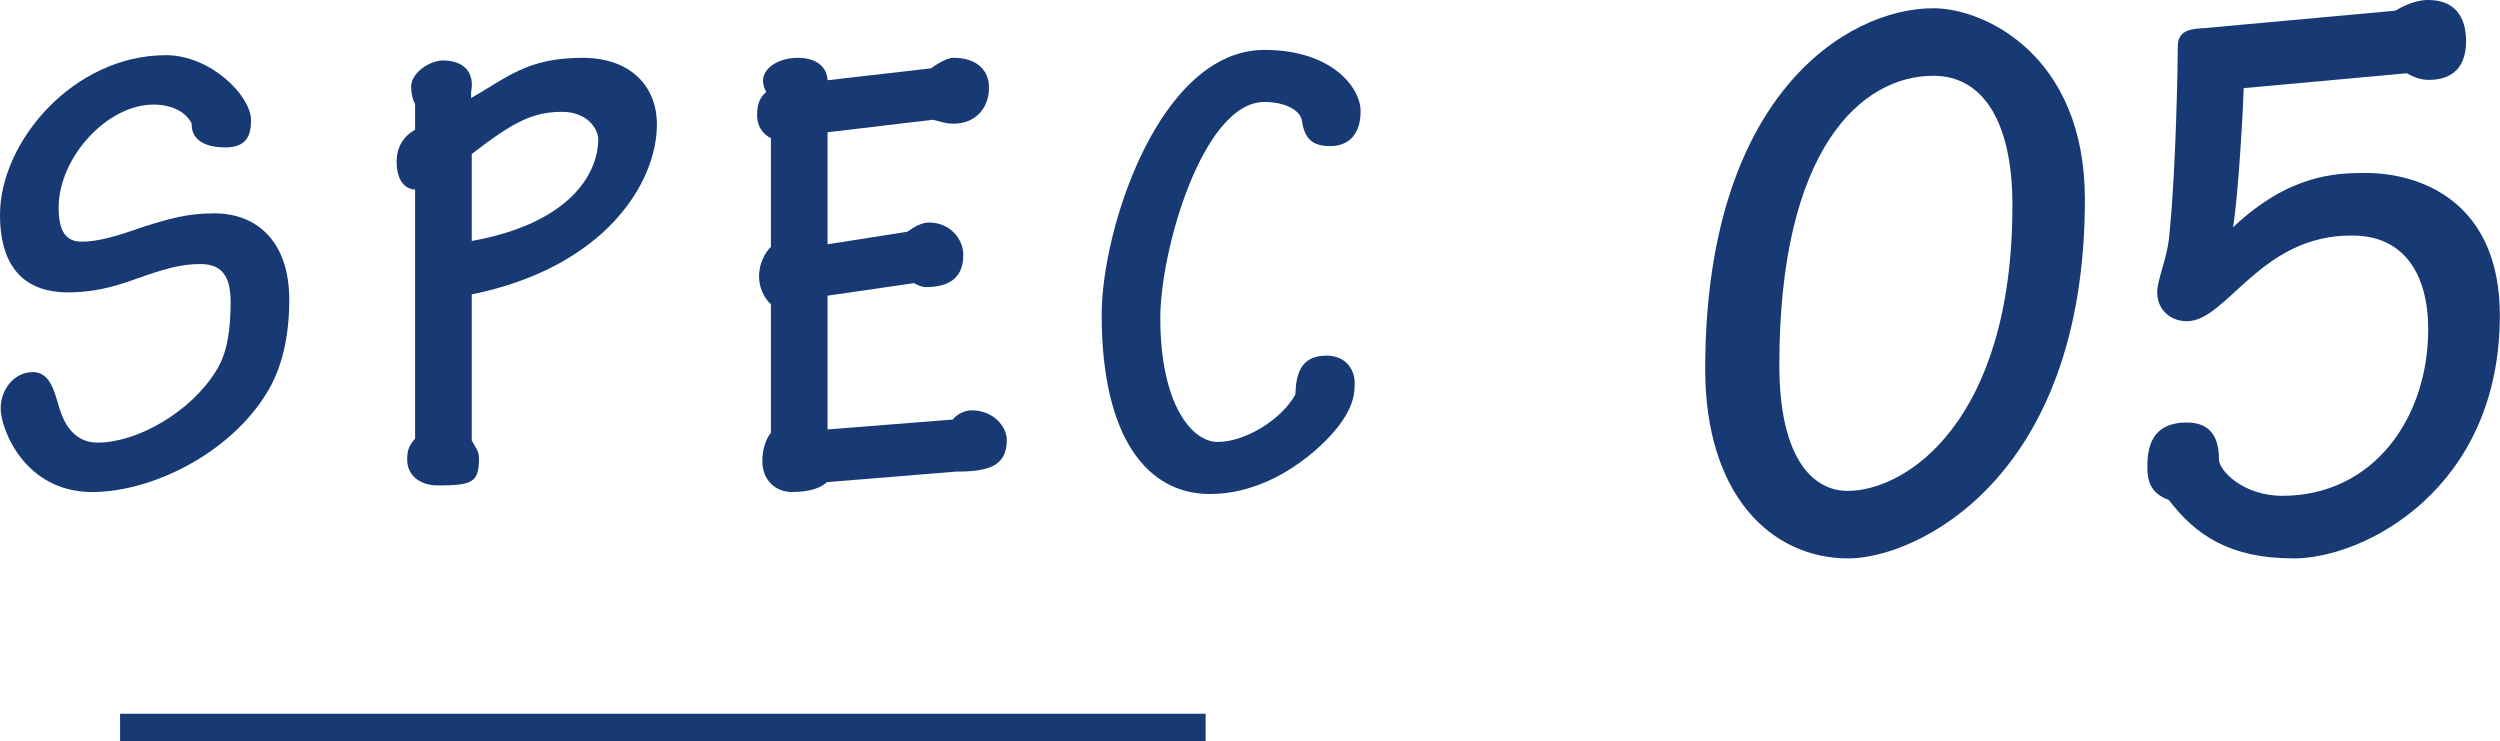
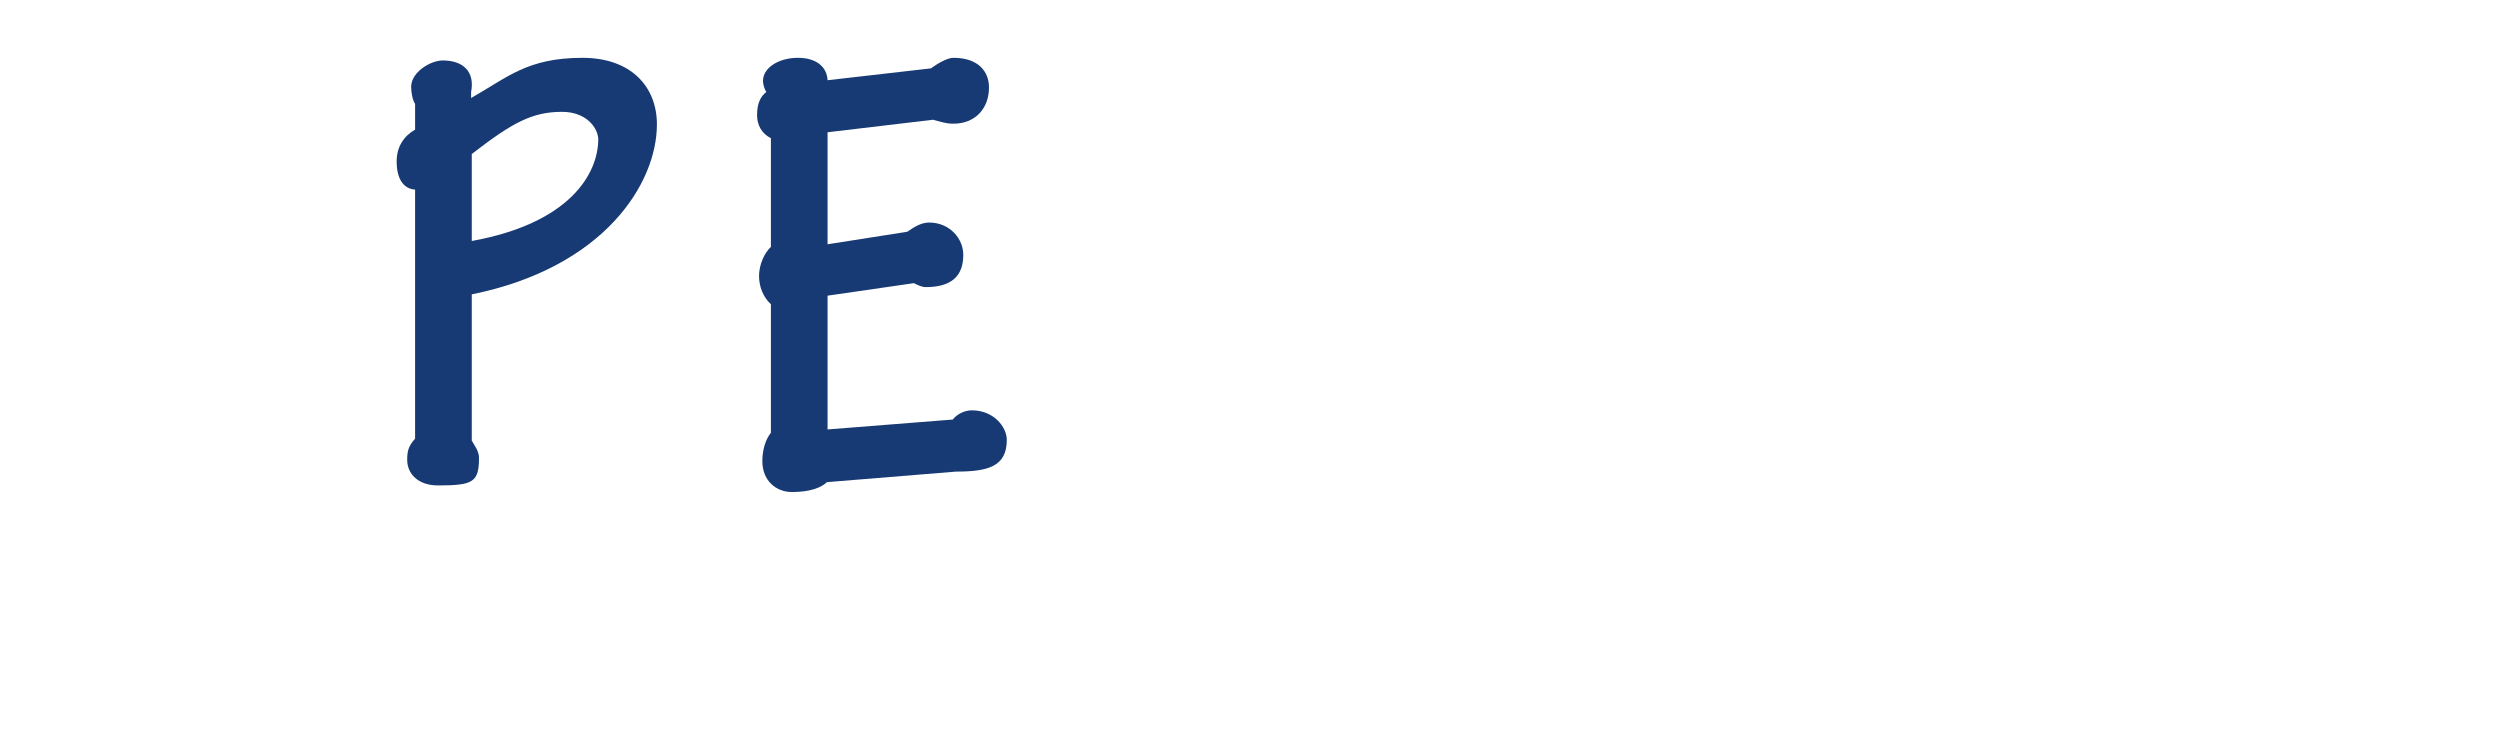
<svg xmlns="http://www.w3.org/2000/svg" id="_レイヤー_2" data-name="レイヤー 2" viewBox="0 0 151.77 44.99">
  <defs>
    <style>
      .cls-1 {
        fill: none;
        stroke: #173a74;
        stroke-miterlimit: 10;
        stroke-width: 1.66px;
      }

      .cls-2 {
        fill: #173a74;
      }
    </style>
  </defs>
  <g id="_レイヤー_1-2" data-name="レイヤー 1">
    <g>
      <g>
-         <path class="cls-2" d="m15.24,7.31c0,.92-.28,1.64-1.56,1.64-1.48,0-2.08-.64-2.04-1.44-.32-.68-1.16-1.16-2.32-1.16-2.84,0-5.76,3.24-5.76,6.24,0,1.52.48,2.08,1.4,2.08s2-.28,3.68-.88c1.64-.52,2.76-.84,4.36-.84,2.64,0,4.56,1.76,4.56,5.24,0,2.24-.44,4.2-1.4,5.72-2.28,3.68-7,5.96-10.56,5.96C1.48,29.87.04,26.03.04,24.79c0-1.08.76-2.2,1.96-2.2s1.36,1.56,1.72,2.52c.4,1.08,1.12,1.76,2.2,1.76,2.44,0,5.68-1.88,7.2-4.36.72-1.12.88-2.64.88-4.2,0-1.72-.68-2.28-1.84-2.28s-2.16.28-3.84.88c-1.64.6-2.84.84-4.2.84-2.32,0-4.12-1.2-4.12-4.72C0,8.63,4.44,3.35,10.08,3.35c2.68,0,5.16,2.44,5.16,3.96Z" />
        <path class="cls-2" d="m25.2,11.51c-.64-.04-1.12-.56-1.12-1.72,0-.92.48-1.56,1.12-1.92v-1.56c-.16-.24-.24-.72-.24-1.04,0-.88,1.16-1.6,1.92-1.6,1.24,0,1.96.68,1.72,1.92v.36c2.2-1.24,3.4-2.44,6.76-2.44,2.96,0,4.52,1.76,4.52,4.04,0,3.56-3.16,8.68-11.24,10.32v8.88c.16.28.44.64.44,1.04,0,1.48-.36,1.68-2.48,1.68-1.24,0-1.88-.72-1.88-1.56,0-.52.08-.84.48-1.28v-15.12Zm3.44,3.12c5.96-1.08,7.68-4.08,7.68-6.2-.04-.68-.72-1.64-2.2-1.64-1.8,0-3,.64-5.48,2.56v5.28Z" />
        <path class="cls-2" d="m50.24,26.07l7.6-.6c.28-.36.76-.56,1.16-.56,1.32,0,2.12,1,2.12,1.8,0,1.6-1.12,1.92-3.08,1.92l-7.84.64c-.32.32-1,.6-2.12.6-.96,0-1.8-.68-1.8-1.88,0-.68.2-1.32.52-1.72v-7.8c-.48-.44-.72-1.08-.72-1.72,0-.72.36-1.44.72-1.76v-6.6c-.56-.28-.84-.8-.84-1.4,0-.76.24-1.16.56-1.4-.12-.2-.2-.48-.2-.68,0-.8.96-1.4,2.12-1.4,1.08,0,1.76.52,1.8,1.36l6.28-.72c.32-.24.96-.64,1.36-.64,1.52,0,2.16.84,2.16,1.8,0,1.28-.84,2.2-2.16,2.2-.48,0-.76-.12-1.24-.24l-6.4.76v6.8l4.84-.76c.4-.28.84-.56,1.32-.56,1.28,0,2.08,1,2.08,1.96,0,1.36-.8,1.96-2.28,1.96-.24,0-.48-.12-.72-.24l-5.24.76v8.12Z" />
-         <path class="cls-2" d="m82.6,6.75c0,1.52-.84,2.12-1.84,2.12-1.12,0-1.56-.48-1.72-1.52-.08-.64-1-1.16-2.28-1.16-3.72,0-6.32,8.96-6.32,13.12,0,5.24,1.92,7.52,3.48,7.52,1.68,0,3.88-1.36,4.72-2.88.04-1.04.2-2.36,1.88-2.36,1.28,0,1.72.96,1.72,1.64,0,.64-.04,1.36-.92,2.56-1.08,1.44-4.08,4.2-7.88,4.2s-6.56-3.44-6.56-10.88c0-5.24,3.52-16.08,9.88-16.08,4.08,0,5.84,2.28,5.84,3.72Z" />
      </g>
      <g>
-         <path class="cls-2" d="m126.57,12.1c0,17.1-10.35,21.8-14.35,21.8-4.7,0-8.7-3.85-8.7-11.5,0-16.6,8.6-21.9,13.85-21.9,3.1,0,9.2,2.85,9.2,11.6Zm-18.55,10.05c0,5.55,1.95,7.65,4.15,7.65,3.55,0,10-4.2,10-17.35,0-5-1.75-7.85-4.8-7.85-4.35,0-9.35,4.4-9.35,17.55Z" />
-         <path class="cls-2" d="m136.21,5.35c0,.5-.3,6.45-.65,8.45,3.4-3.2,6.2-3.3,8.05-3.3,3.35,0,8.15,1.75,8.15,8.65,0,10.55-8.25,14.75-12.5,14.75-3.9,0-5.95-1.4-7.6-3.55-1.1-.4-1.3-1.15-1.3-2,0-1.1.2-2.7,2.4-2.7,1.55,0,1.95,1.05,1.95,2.25,0,.65,1.45,2.2,3.85,2.2,5.5,0,8.85-4.7,8.85-10.1,0-3.4-1.5-5.7-4.6-5.7-5.6-.05-7.6,5.2-10.05,5.2-1,0-1.8-.7-1.8-1.75,0-.85.65-2.1.75-3.65.4-4,.5-10.45.5-11.3,0-1.05.95-1.05,1.7-1.1l11.5-1.05c.85-.5,1.5-.65,2-.65,1.6,0,2.3,1,2.3,2.5,0,1.6-.85,2.35-2.25,2.35-.6,0-.95-.2-1.35-.4l-9.9.9Z" />
-       </g>
-       <line class="cls-1" x1="7.29" y1="44.16" x2="73.19" y2="44.16" />
+         </g>
    </g>
  </g>
</svg>